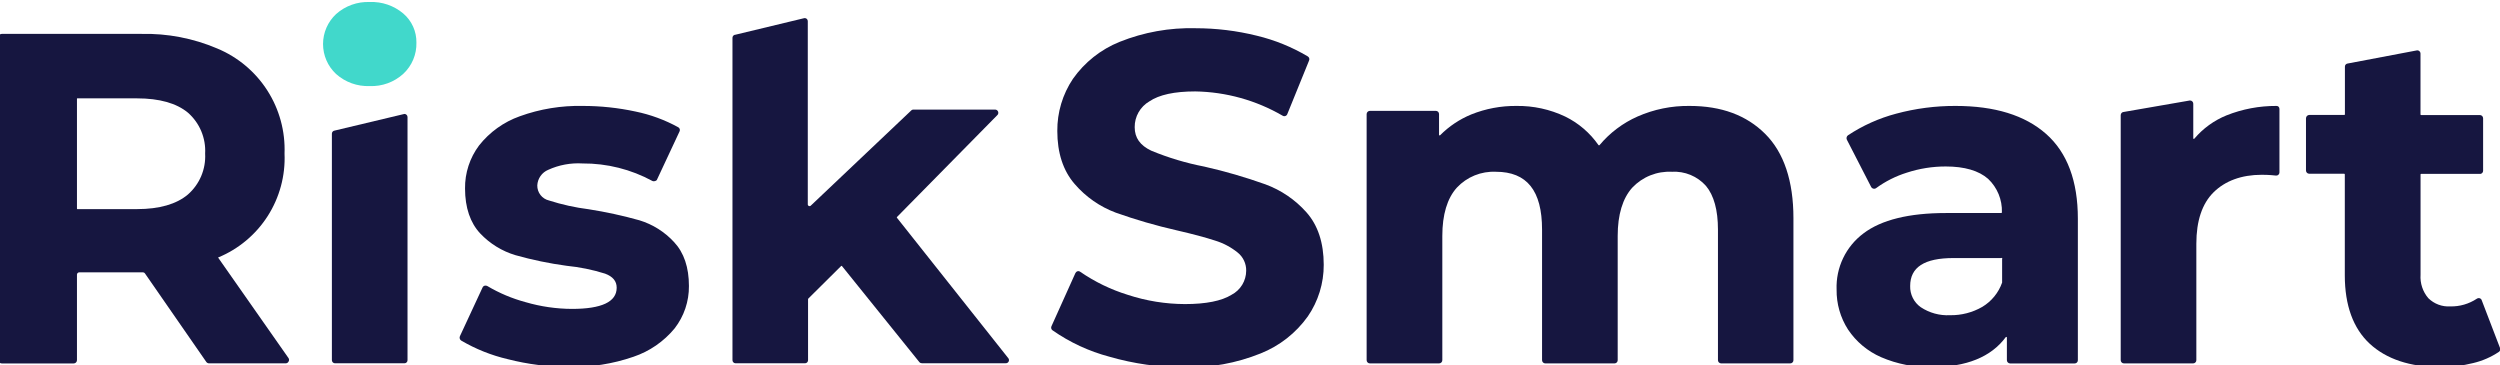
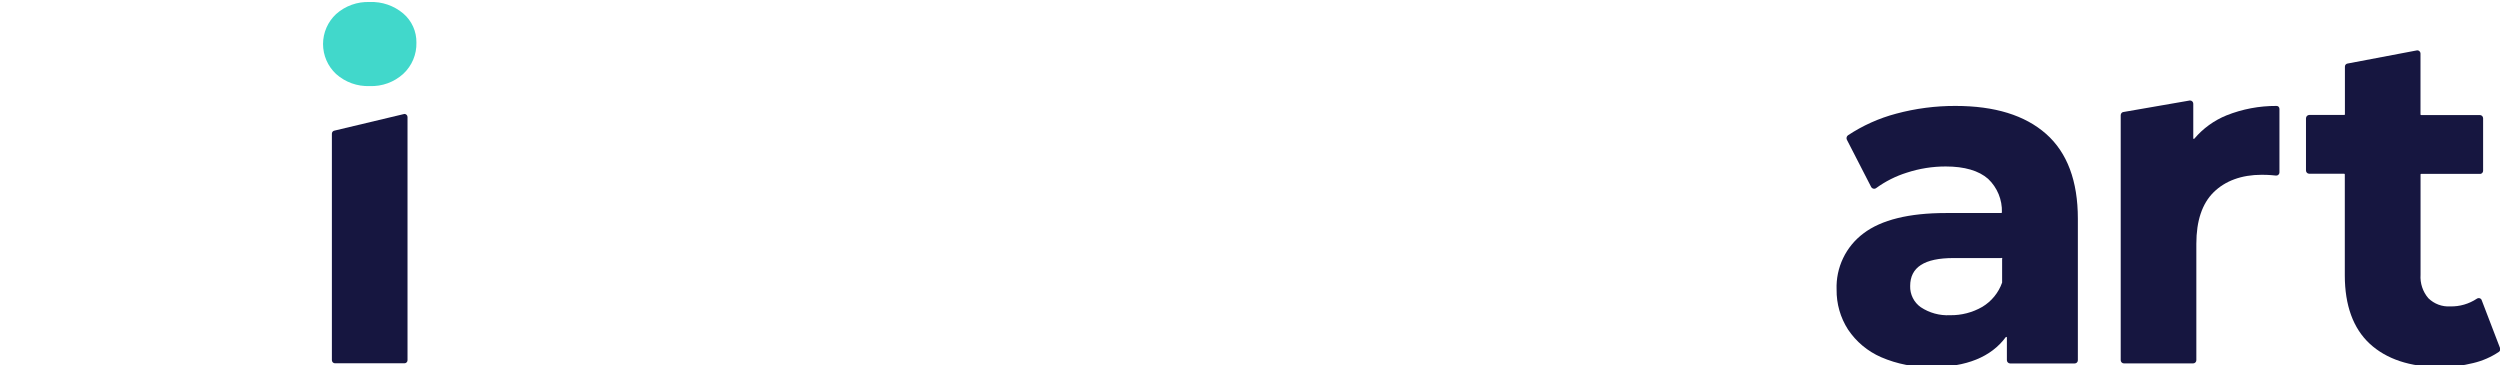
<svg xmlns="http://www.w3.org/2000/svg" width="472" height="69" viewBox="0 0 472 69" fill="none">
-   <path d="M41.17 48.62C45.024 47.035 48.297 44.302 50.542 40.791C52.788 37.281 53.897 33.163 53.72 29C53.879 24.789 52.745 20.63 50.471 17.081C48.197 13.533 44.892 10.765 41 9.15C36.477 7.224 31.595 6.286 26.68 6.4H0.33C0.249 6.399 0.169 6.413 0.093 6.444C0.018 6.474 -0.05 6.518 -0.108 6.575C-0.166 6.632 -0.211 6.7 -0.243 6.774C-0.274 6.849 -0.29 6.929 -0.29 7.01V68C-0.29 68.164 -0.225 68.322 -0.108 68.438C0.008 68.555 0.166 68.62 0.33 68.62H13.91C14.074 68.62 14.232 68.555 14.348 68.438C14.465 68.322 14.53 68.164 14.53 68V51.85C14.53 51.736 14.575 51.627 14.656 51.546C14.737 51.465 14.846 51.42 14.96 51.42H27C27.071 51.419 27.142 51.435 27.205 51.468C27.267 51.502 27.321 51.55 27.36 51.61L38.94 68.32C38.997 68.404 39.073 68.473 39.161 68.521C39.25 68.57 39.349 68.597 39.45 68.6H53.93C54.044 68.601 54.157 68.569 54.254 68.509C54.351 68.449 54.429 68.362 54.48 68.26C54.542 68.165 54.574 68.053 54.574 67.94C54.574 67.826 54.542 67.715 54.48 67.62L41.17 48.62ZM38.73 29C38.808 30.449 38.556 31.897 37.993 33.234C37.43 34.571 36.571 35.763 35.48 36.72C33.32 38.55 30.08 39.48 25.88 39.48H14.59C14.59 39.48 14.53 39.48 14.53 39.4V18.63C14.53 18.614 14.536 18.599 14.548 18.588C14.559 18.576 14.574 18.57 14.59 18.57H25.88C30.09 18.57 33.32 19.48 35.48 21.27C36.572 22.228 37.433 23.421 37.996 24.761C38.559 26.1 38.81 27.549 38.73 29Z" fill="#161640" />
  <path d="M76.15 2.56C74.382 1.061 72.115 0.283 69.8 0.38C67.468 0.288 65.191 1.105 63.45 2.66C62.674 3.383 62.055 4.259 61.632 5.232C61.209 6.204 60.99 7.254 60.99 8.315C60.99 9.376 61.209 10.425 61.632 11.398C62.055 12.371 62.674 13.247 63.45 13.97C65.191 15.525 67.468 16.342 69.8 16.25C72.14 16.344 74.422 15.51 76.15 13.93C76.954 13.18 77.59 12.268 78.015 11.255C78.441 10.241 78.647 9.149 78.62 8.05C78.637 7.01 78.424 5.978 77.998 5.029C77.571 4.08 76.94 3.237 76.15 2.56Z" fill="#41D8CB" />
  <path d="M76.36 21.51L63.19 24.65C63.046 24.665 62.912 24.732 62.814 24.839C62.717 24.946 62.662 25.085 62.66 25.23V68C62.66 68.156 62.722 68.306 62.833 68.417C62.944 68.528 63.093 68.59 63.25 68.59H76.36C76.437 68.59 76.513 68.575 76.584 68.545C76.655 68.515 76.72 68.472 76.774 68.417C76.828 68.362 76.87 68.297 76.899 68.225C76.927 68.153 76.941 68.077 76.94 68V22.1C76.94 21.945 76.879 21.797 76.771 21.686C76.662 21.576 76.515 21.513 76.36 21.51Z" fill="#161640" />
-   <path d="M120.72 41.59C117.58 40.712 114.391 40.017 111.17 39.51C108.617 39.191 106.1 38.635 103.65 37.85C103.011 37.699 102.444 37.334 102.041 36.816C101.639 36.297 101.427 35.656 101.44 35C101.471 34.364 101.682 33.75 102.049 33.23C102.415 32.709 102.922 32.304 103.51 32.06C105.537 31.138 107.758 30.726 109.98 30.86C114.597 30.83 119.145 31.973 123.2 34.18C123.276 34.212 123.358 34.228 123.44 34.228C123.522 34.228 123.604 34.212 123.68 34.18C123.802 34.153 123.914 34.09 124 34L128.3 24.81C128.368 24.674 128.381 24.517 128.337 24.372C128.292 24.227 128.193 24.104 128.06 24.03C125.537 22.642 122.82 21.641 120 21.06C116.714 20.35 113.362 19.995 110 20C105.96 19.914 101.939 20.575 98.14 21.95C95.109 23.026 92.443 24.936 90.45 27.46C88.695 29.804 87.764 32.662 87.8 35.59C87.8 39.23 88.8 42.08 90.65 44.06C92.475 45.998 94.779 47.419 97.33 48.18C100.493 49.07 103.714 49.738 106.97 50.18C109.434 50.422 111.867 50.918 114.23 51.66C115.71 52.21 116.43 53.08 116.43 54.32C116.43 57 113.58 58.32 107.98 58.32C105.022 58.307 102.08 57.879 99.24 57.05C96.699 56.368 94.263 55.342 92 54C91.925 53.956 91.842 53.928 91.756 53.918C91.67 53.907 91.583 53.915 91.5 53.94C91.414 53.962 91.335 54.004 91.267 54.061C91.2 54.118 91.146 54.189 91.11 54.27L86.83 63.48C86.768 63.621 86.757 63.779 86.799 63.926C86.841 64.074 86.933 64.203 87.06 64.29C89.799 65.9 92.766 67.087 95.86 67.81C99.653 68.783 103.554 69.274 107.47 69.27C111.591 69.352 115.694 68.705 119.59 67.36C122.633 66.335 125.328 64.478 127.37 62C129.145 59.714 130.097 56.895 130.07 54C130.07 50.48 129.13 47.7 127.27 45.71C125.493 43.778 123.231 42.355 120.72 41.59Z" fill="#161640" />
-   <path d="M238.87 34.79C235.104 33.446 231.26 32.331 227.36 31.45C223.934 30.789 220.584 29.784 217.36 28.45C215.25 27.45 214.23 26.02 214.23 24.01C214.22 23.026 214.472 22.057 214.958 21.201C215.445 20.346 216.149 19.635 217 19.14C218.84 17.89 221.75 17.26 225.65 17.26C231.459 17.35 237.147 18.93 242.17 21.85C242.245 21.895 242.329 21.924 242.417 21.933C242.504 21.942 242.592 21.932 242.675 21.903C242.758 21.875 242.834 21.828 242.897 21.767C242.96 21.706 243.009 21.632 243.04 21.55L247.16 11.41C247.217 11.274 247.223 11.123 247.177 10.983C247.131 10.844 247.036 10.725 246.91 10.65C243.914 8.871 240.668 7.553 237.28 6.74C233.505 5.804 229.63 5.331 225.74 5.33C220.831 5.199 215.948 6.074 211.39 7.9C207.832 9.331 204.765 11.763 202.56 14.9C200.615 17.807 199.591 21.233 199.62 24.73C199.62 28.87 200.72 32.23 202.89 34.73C204.981 37.164 207.654 39.028 210.66 40.15C214.427 41.489 218.271 42.605 222.17 43.49C225.17 44.18 227.6 44.83 229.37 45.41C230.937 45.882 232.397 46.653 233.67 47.68C234.183 48.09 234.595 48.613 234.874 49.208C235.153 49.802 235.292 50.453 235.28 51.11C235.277 52.049 235.017 52.969 234.529 53.771C234.041 54.573 233.343 55.226 232.51 55.66C230.64 56.82 227.68 57.41 223.72 57.41C220.058 57.399 216.42 56.812 212.94 55.67C209.736 54.682 206.701 53.212 203.94 51.31C203.868 51.257 203.784 51.22 203.696 51.203C203.608 51.186 203.517 51.188 203.43 51.21C203.345 51.236 203.266 51.279 203.198 51.338C203.131 51.397 203.077 51.469 203.04 51.55L198.51 61.61C198.453 61.736 198.44 61.879 198.475 62.013C198.509 62.148 198.589 62.267 198.7 62.35C201.967 64.639 205.613 66.331 209.47 67.35C214.062 68.678 218.819 69.351 223.6 69.35C228.528 69.462 233.427 68.571 238 66.73C241.585 65.303 244.682 62.873 246.92 59.73C248.889 56.865 249.936 53.467 249.92 49.99C249.92 45.85 248.82 42.52 246.66 40.09C244.542 37.706 241.865 35.885 238.87 34.79Z" fill="#161640" />
-   <path d="M319 20C315.614 19.953 312.258 20.635 309.16 22C306.393 23.227 303.944 25.071 302 27.39C301.987 27.405 301.971 27.417 301.953 27.425C301.935 27.433 301.915 27.437 301.895 27.437C301.875 27.437 301.856 27.433 301.837 27.425C301.819 27.417 301.803 27.405 301.79 27.39C300.187 25.087 298.022 23.232 295.5 22C292.63 20.64 289.486 19.956 286.31 20C283.393 19.971 280.498 20.514 277.79 21.6C275.58 22.506 273.573 23.845 271.89 25.54C271.873 25.555 271.853 25.565 271.831 25.569C271.809 25.573 271.786 25.571 271.765 25.562C271.744 25.554 271.726 25.54 271.713 25.522C271.7 25.504 271.692 25.482 271.69 25.46V21.54C271.691 21.46 271.677 21.381 271.647 21.307C271.618 21.233 271.574 21.166 271.518 21.109C271.462 21.052 271.395 21.007 271.322 20.977C271.248 20.946 271.17 20.93 271.09 20.93H258.64C258.477 20.93 258.321 20.994 258.205 21.108C258.089 21.222 258.023 21.377 258.02 21.54V68C258.02 68.081 258.036 68.161 258.067 68.236C258.099 68.31 258.144 68.378 258.202 68.435C258.26 68.492 258.328 68.536 258.404 68.567C258.479 68.597 258.559 68.611 258.64 68.61H271.7C271.86 68.61 272.014 68.547 272.128 68.435C272.242 68.323 272.307 68.17 272.31 68.01V44.54C272.31 40.54 273.23 37.45 275.05 35.43C275.988 34.424 277.135 33.634 278.409 33.116C279.684 32.598 281.056 32.364 282.43 32.43C288.29 32.43 291.14 36 291.14 43.34V68C291.14 68.081 291.156 68.161 291.187 68.236C291.219 68.31 291.264 68.378 291.322 68.435C291.38 68.492 291.448 68.536 291.523 68.567C291.599 68.597 291.679 68.611 291.76 68.61H304.82C304.979 68.61 305.132 68.547 305.244 68.434C305.357 68.322 305.42 68.169 305.42 68.01V44.54C305.42 40.54 306.35 37.45 308.17 35.43C309.124 34.42 310.286 33.628 311.576 33.11C312.865 32.592 314.252 32.36 315.64 32.43C316.847 32.359 318.054 32.562 319.172 33.024C320.289 33.487 321.287 34.197 322.09 35.1C323.59 36.9 324.35 39.68 324.35 43.34V68C324.35 68.162 324.414 68.317 324.529 68.431C324.643 68.546 324.798 68.61 324.96 68.61H338C338.159 68.61 338.312 68.547 338.424 68.434C338.537 68.322 338.6 68.169 338.6 68.01V41.19C338.6 34.19 336.81 28.81 333.27 25.28C329.73 21.75 325 20 319 20Z" fill="#161640" />
  <path d="M369.22 20C365.432 19.985 361.658 20.476 358 21.46C354.76 22.317 351.683 23.699 348.89 25.55C348.765 25.643 348.677 25.777 348.641 25.929C348.604 26.081 348.622 26.24 348.69 26.38L353.27 35.29C353.315 35.374 353.377 35.447 353.453 35.504C353.529 35.561 353.617 35.6 353.71 35.62C353.798 35.641 353.889 35.641 353.977 35.622C354.066 35.603 354.148 35.565 354.22 35.51C355.975 34.231 357.927 33.248 360 32.6C362.376 31.821 364.86 31.426 367.36 31.43C370.9 31.43 373.6 32.22 375.36 33.77C376.216 34.58 376.89 35.562 377.338 36.651C377.786 37.74 377.998 38.913 377.96 40.09C377.96 40.124 377.946 40.157 377.922 40.182C377.898 40.206 377.864 40.22 377.83 40.22H367.37C360.42 40.22 355.19 41.51 351.83 44.06C350.187 45.284 348.865 46.89 347.981 48.738C347.096 50.586 346.673 52.622 346.75 54.67C346.713 57.344 347.464 59.97 348.91 62.22C350.447 64.516 352.609 66.324 355.14 67.43C358.165 68.737 361.436 69.374 364.73 69.3C371.23 69.3 375.92 67.4 378.68 63.66C378.694 63.639 378.714 63.623 378.738 63.614C378.761 63.605 378.787 63.604 378.812 63.61C378.836 63.617 378.858 63.631 378.874 63.651C378.889 63.671 378.899 63.695 378.9 63.72V68C378.9 68.164 378.965 68.322 379.082 68.438C379.198 68.555 379.356 68.62 379.52 68.62H391.7C391.78 68.62 391.858 68.604 391.932 68.573C392.005 68.543 392.072 68.498 392.128 68.441C392.184 68.384 392.228 68.317 392.257 68.243C392.287 68.169 392.301 68.09 392.3 68.01V41.28C392.3 34.19 390.3 28.81 386.3 25.28C382.3 21.75 376.59 20 369.22 20ZM378 48.9V53.26V53.35C377.327 55.264 376.008 56.884 374.27 57.93C372.415 59.003 370.302 59.549 368.16 59.51C366.206 59.611 364.271 59.081 362.64 58C362.002 57.551 361.485 56.95 361.136 56.252C360.787 55.554 360.617 54.78 360.64 54C360.64 50.45 363.32 48.72 368.82 48.72H377.82C377.844 48.696 377.876 48.683 377.91 48.683C377.944 48.683 377.976 48.696 378 48.72C378.024 48.744 378.037 48.776 378.037 48.81C378.037 48.844 378.024 48.876 378 48.9Z" fill="#161640" />
  <path d="M429.78 20C426.558 19.984 423.363 20.589 420.37 21.78C418.018 22.735 415.933 24.245 414.29 26.18C414.276 26.201 414.255 26.217 414.231 26.224C414.207 26.232 414.181 26.231 414.157 26.221C414.134 26.212 414.114 26.195 414.102 26.173C414.09 26.151 414.086 26.125 414.09 26.1V19.58C414.09 19.497 414.073 19.416 414.041 19.339C414.008 19.263 413.961 19.195 413.901 19.138C413.841 19.081 413.77 19.036 413.693 19.008C413.615 18.979 413.533 18.966 413.45 18.97L401 21.13C400.838 21.13 400.683 21.194 400.569 21.309C400.454 21.423 400.39 21.578 400.39 21.74V68C400.39 68.162 400.454 68.317 400.569 68.431C400.683 68.546 400.838 68.61 401 68.61H414.06C414.22 68.61 414.374 68.547 414.488 68.435C414.602 68.323 414.667 68.17 414.67 68.01V46.01C414.67 41.71 415.76 38.44 417.93 36.3C420.1 34.16 423.18 33 427 33C427.46 33 428.35 33 429.72 33.15C429.802 33.157 429.885 33.146 429.962 33.118C430.04 33.091 430.111 33.047 430.17 32.99C430.229 32.935 430.277 32.869 430.31 32.795C430.342 32.721 430.359 32.641 430.36 32.56V20.56C430.36 20.48 430.344 20.401 430.313 20.327C430.283 20.253 430.237 20.186 430.18 20.13C430.067 20.039 429.925 19.993 429.78 20Z" fill="#161640" />
  <path d="M472 65.69L468.55 56.69C468.525 56.605 468.48 56.527 468.419 56.463C468.359 56.399 468.283 56.35 468.2 56.32C468.104 56.286 468.001 56.276 467.9 56.29C467.799 56.304 467.703 56.342 467.62 56.4C466.14 57.382 464.396 57.888 462.62 57.85C461.858 57.897 461.095 57.784 460.38 57.517C459.665 57.249 459.014 56.835 458.47 56.3C457.416 55.07 456.888 53.476 457 51.86V32.94C457 32.926 457.003 32.911 457.008 32.898C457.014 32.885 457.022 32.872 457.032 32.862C457.042 32.852 457.055 32.844 457.068 32.838C457.081 32.833 457.096 32.83 457.11 32.83H468.33C468.466 32.802 468.588 32.728 468.675 32.621C468.763 32.513 468.81 32.379 468.81 32.24V22.33C468.81 22.168 468.746 22.013 468.631 21.899C468.517 21.784 468.362 21.72 468.2 21.72H457.1C457.071 21.72 457.043 21.708 457.022 21.688C457.002 21.667 456.99 21.639 456.99 21.61V10.12C456.989 10.03 456.97 9.942 456.932 9.861C456.894 9.78 456.838 9.708 456.77 9.65C456.704 9.591 456.626 9.549 456.541 9.526C456.455 9.504 456.366 9.502 456.28 9.52L443.2 12C443.063 12.022 442.939 12.093 442.851 12.2C442.762 12.306 442.716 12.441 442.72 12.58V21.58C442.72 21.597 442.717 21.613 442.71 21.628C442.703 21.644 442.694 21.657 442.681 21.669C442.669 21.68 442.655 21.689 442.639 21.694C442.623 21.699 442.607 21.701 442.59 21.7H436C435.834 21.703 435.675 21.77 435.557 21.887C435.44 22.005 435.373 22.164 435.37 22.33V32.2C435.372 32.357 435.435 32.506 435.545 32.618C435.655 32.73 435.803 32.795 435.96 32.8H442.57C442.604 32.8 442.638 32.814 442.662 32.838C442.686 32.862 442.7 32.895 442.7 32.93V52C442.7 57.64 444.28 62 447.4 64.89C450.52 67.78 455 69.3 460.69 69.3C462.804 69.31 464.91 69.054 466.96 68.54C468.691 68.131 470.334 67.413 471.81 66.42C471.919 66.337 471.997 66.22 472.031 66.088C472.066 65.956 472.055 65.815 472 65.69Z" fill="#161640" />
-   <path d="M169.34 41.11C169.326 41.091 169.319 41.068 169.319 41.045C169.319 41.022 169.326 40.999 169.34 40.98L188.34 21.69C188.412 21.604 188.459 21.499 188.476 21.387C188.492 21.275 188.477 21.162 188.432 21.058C188.388 20.954 188.315 20.865 188.223 20.8C188.131 20.735 188.023 20.697 187.91 20.69H172.41C172.283 20.691 172.161 20.741 172.07 20.83L153.07 38.83C153.023 38.875 152.964 38.906 152.9 38.918C152.836 38.93 152.77 38.922 152.71 38.897C152.65 38.871 152.599 38.828 152.564 38.774C152.528 38.719 152.509 38.655 152.51 38.59V4C152.512 3.918 152.496 3.837 152.464 3.761C152.432 3.686 152.384 3.618 152.323 3.563C152.262 3.508 152.19 3.467 152.112 3.442C152.034 3.417 151.951 3.41 151.87 3.42L138.87 6.55C138.794 6.55 138.718 6.565 138.648 6.594C138.578 6.623 138.514 6.666 138.46 6.72C138.406 6.774 138.363 6.838 138.334 6.908C138.305 6.978 138.29 7.054 138.29 7.13V68C138.29 68.155 138.351 68.303 138.459 68.414C138.568 68.524 138.715 68.587 138.87 68.59H151.98C152.057 68.59 152.133 68.575 152.204 68.545C152.275 68.515 152.34 68.472 152.394 68.417C152.448 68.362 152.49 68.297 152.519 68.225C152.547 68.153 152.561 68.077 152.56 68V56.5C152.561 56.472 152.568 56.444 152.58 56.418C152.592 56.392 152.609 56.369 152.63 56.35L158.79 50.24C158.8 50.226 158.814 50.214 158.829 50.206C158.845 50.197 158.862 50.193 158.88 50.193C158.898 50.193 158.915 50.197 158.931 50.206C158.946 50.214 158.96 50.226 158.97 50.24L173.57 68.36C173.628 68.428 173.7 68.484 173.781 68.522C173.862 68.559 173.95 68.579 174.04 68.58H189.86C189.98 68.59 190.1 68.563 190.203 68.502C190.307 68.442 190.39 68.352 190.442 68.243C190.493 68.134 190.509 68.013 190.489 67.894C190.469 67.775 190.414 67.666 190.33 67.58L169.34 41.11Z" fill="#161640" />
</svg>